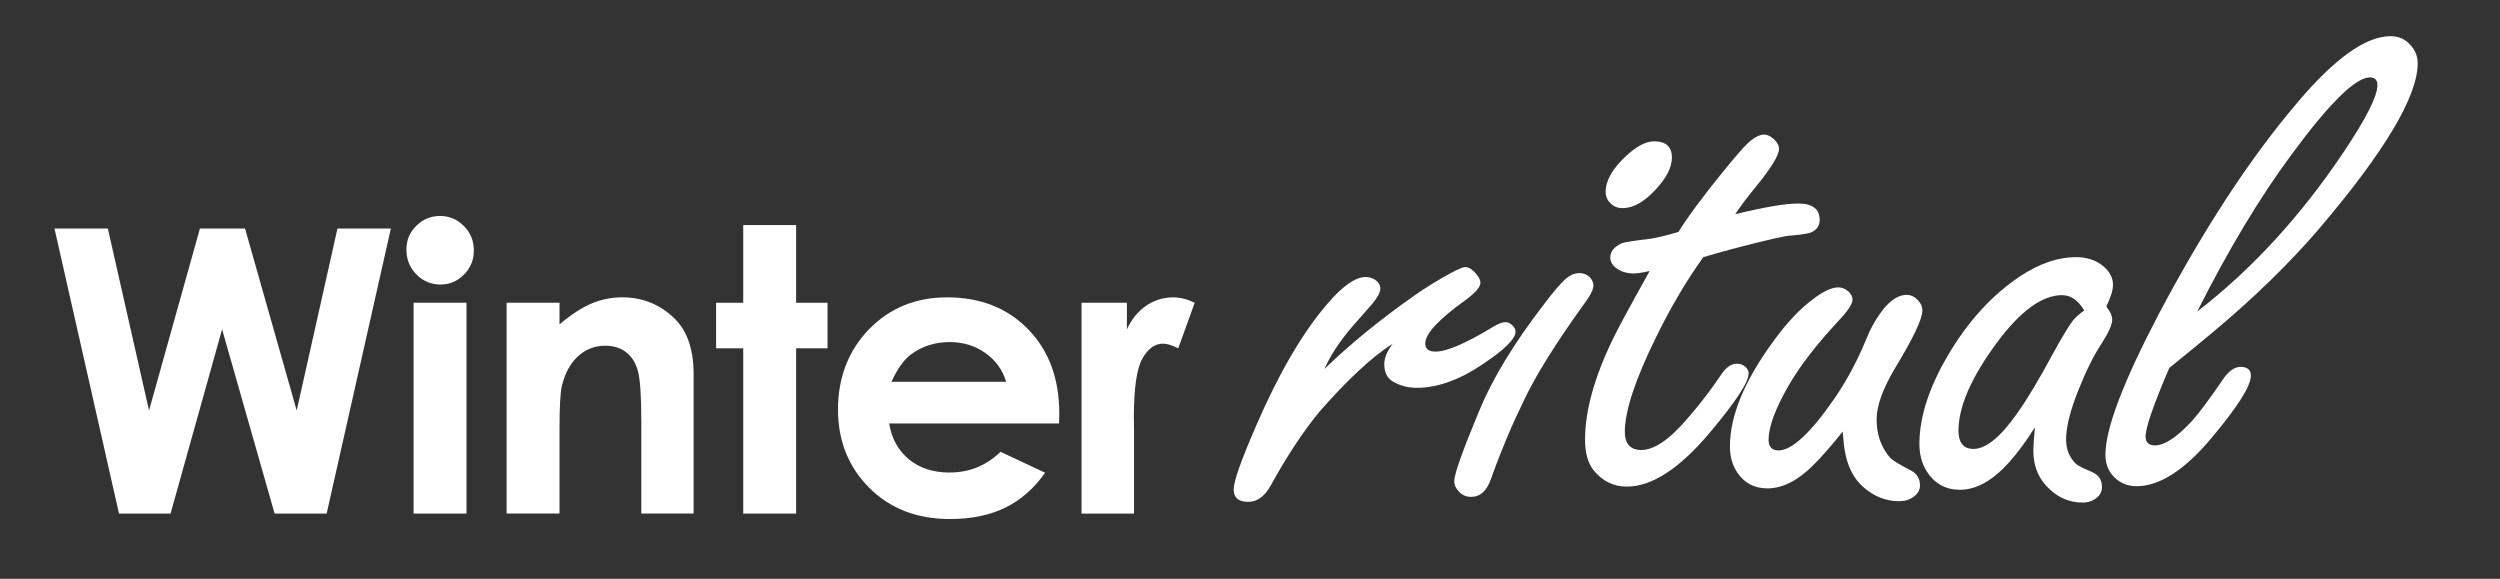
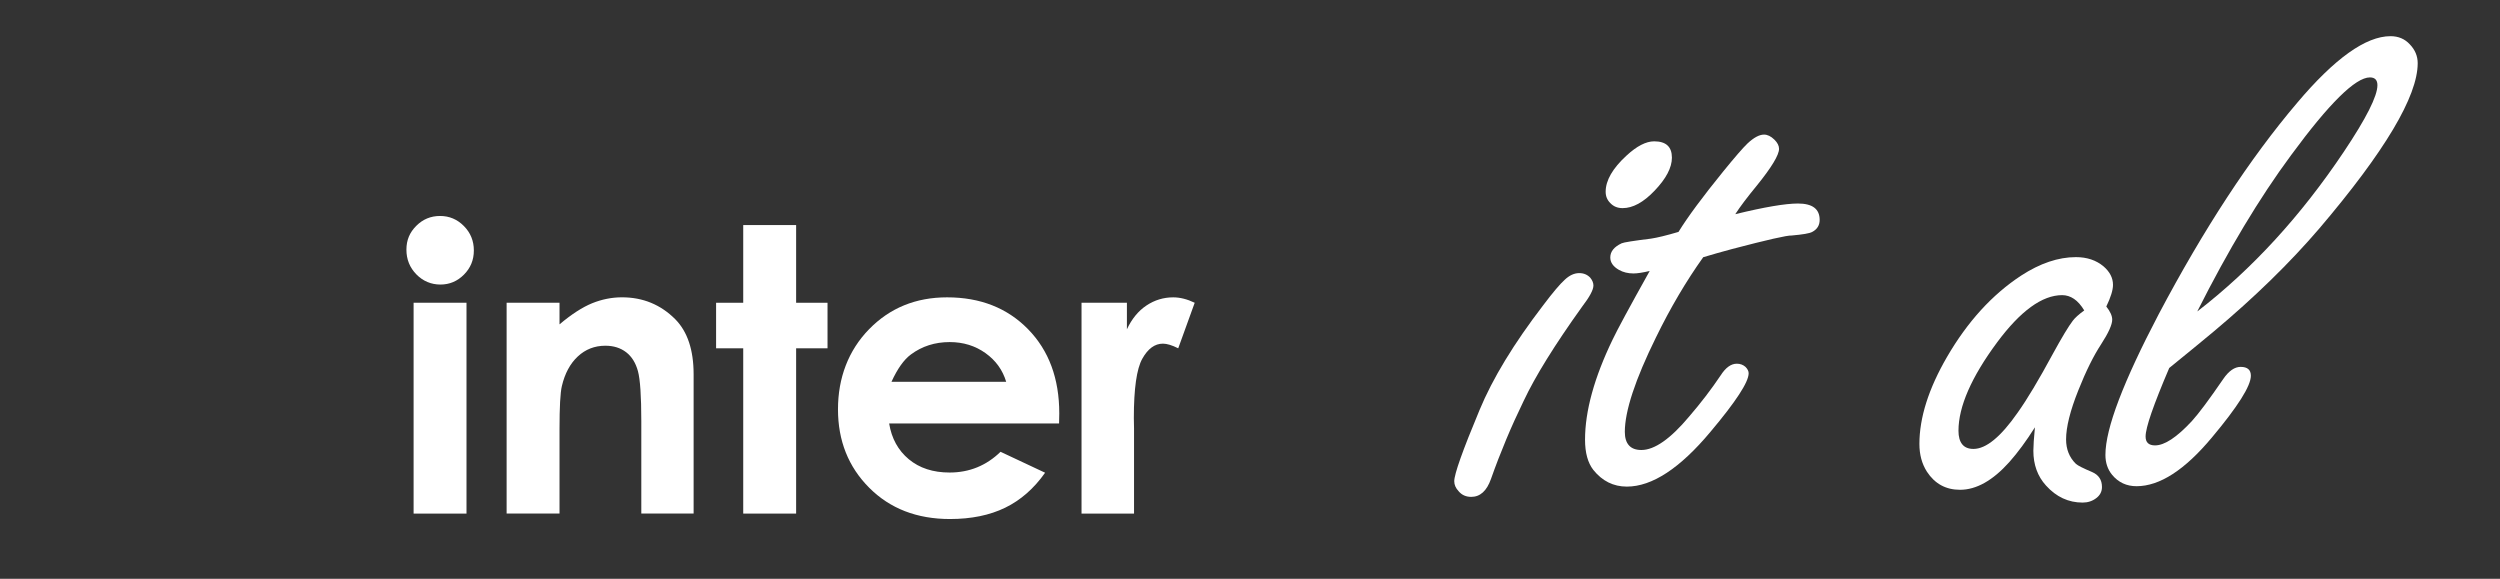
<svg xmlns="http://www.w3.org/2000/svg" id="Capa_3" viewBox="0 0 1019.94 236.15">
  <rect x="0" y="0" width="1019.94" height="236.15" fill="#333333" stroke="none" />
  <defs>
    <style>.cls-1{isolation:isolate;}.cls-2{fill:#fff;}</style>
  </defs>
  <g class="cls-1">
    <g class="cls-1">
-       <path class="cls-2" d="M22.22,93.24h21.78l16.8,74.23,20.76-74.23h18.41l21.07,74.23,16.64-74.23h21.78l-26.2,116.29h-21.23l-21.42-75.18-21.03,75.18h-21.03l-26.32-116.29Z" />
      <path class="cls-2" d="M179.53,88.11c3.78,0,7.03,1.37,9.73,4.11,2.71,2.74,4.06,6.06,4.06,9.96s-1.34,7.13-4.02,9.84c-2.68,2.71-5.89,4.07-9.62,4.07s-7.11-1.38-9.81-4.15c-2.71-2.77-4.06-6.13-4.06-10.08s1.34-7.04,4.02-9.72c2.68-2.69,5.91-4.03,9.7-4.03ZM168.74,123.52h21.58v86.01h-21.58v-86.01Z" />
      <path class="cls-2" d="M206.69,123.52h21.58v8.81c4.89-4.12,9.33-6.99,13.3-8.61,3.97-1.61,8.04-2.42,12.2-2.42,8.53,0,15.76,2.98,21.71,8.93,5,5.06,7.5,12.54,7.5,22.45v56.84h-21.34v-37.67c0-10.26-.46-17.08-1.38-20.45-.92-3.37-2.52-5.93-4.81-7.7-2.29-1.76-5.11-2.65-8.48-2.65-4.36,0-8.11,1.46-11.24,4.38-3.13,2.92-5.3,6.96-6.51,12.12-.63,2.69-.95,8.5-.95,17.45v34.51h-21.58v-86.01Z" />
      <path class="cls-2" d="M303.22,91.82h21.58v31.7h12.81v18.58h-12.81v67.43h-21.58v-67.43h-11.07v-18.58h11.07v-31.7Z" />
      <path class="cls-2" d="M432.08,172.77h-69.33c1,6.11,3.68,10.98,8.02,14.59,4.35,3.61,9.89,5.42,16.64,5.42,8.06,0,14.99-2.82,20.79-8.46l18.18,8.54c-4.53,6.43-9.96,11.19-16.28,14.27s-13.83,4.62-22.53,4.62c-13.49,0-24.48-4.26-32.96-12.77-8.49-8.51-12.73-19.17-12.73-31.98s4.23-24.02,12.69-32.69c8.46-8.67,19.06-13,31.82-13,13.54,0,24.56,4.33,33.04,13,8.48,8.67,12.73,20.12,12.73,34.35l-.08,4.11ZM410.5,155.77c-1.43-4.79-4.24-8.7-8.43-11.7-4.2-3-9.07-4.51-14.61-4.51-6.02,0-11.3,1.69-15.84,5.06-2.85,2.11-5.49,5.82-7.92,11.15h46.8Z" />
      <path class="cls-2" d="M441.25,123.52h18.5v10.83c2-4.27,4.66-7.51,7.98-9.72,3.32-2.21,6.96-3.32,10.91-3.32,2.79,0,5.72.74,8.77,2.21l-6.72,18.58c-2.53-1.27-4.61-1.9-6.25-1.9-3.32,0-6.13,2.06-8.42,6.17s-3.44,12.17-3.44,24.19l.08,4.19v34.78h-21.42v-86.01Z" />
    </g>
  </g>
  <g class="cls-1">
    <g class="cls-1">
-       <path class="cls-2" d="M540.29,150.55c10.51-10.14,22.62-20.04,36.35-29.71,4.93-3.48,10.19-6.71,15.76-9.71,2.79-1.45,4.56-2.17,5.31-2.17,1.61,0,3.22,1.06,4.83,3.19.96,1.16,1.45,2.22,1.45,3.19,0,1.74-2.04,4.11-6.11,7.1-10.94,7.83-16.41,13.72-16.41,17.68,0,2.22,1.39,3.33,4.18,3.33,4.61,0,12.55-3.43,23.81-10.29,1.93-1.16,3.54-1.74,4.83-1.74.86,0,1.71.39,2.57,1.16.96.87,1.45,1.79,1.45,2.75,0,2.9-4.5,7.34-13.51,13.33-9.44,6.38-18.39,9.56-26.86,9.56-3.43,0-6.59-.82-9.49-2.46-2.47-1.35-3.7-3.77-3.7-7.25,0-2.41,1.13-5.17,3.38-8.26-8.47,5.41-18.45,14.69-29.92,27.82-6.65,8.12-13.25,18.11-19.78,30-2.47,4.45-5.52,6.67-9.17,6.67-3.97,0-5.95-1.69-5.95-5.07s3.11-12.07,9.33-26.37c9.22-21.25,18.87-37.72,28.95-49.42,6.22-7.25,11.42-10.87,15.6-10.87,1.39,0,2.68.39,3.86,1.16,1.39.97,2.09,2.17,2.09,3.62s-1.07,3.48-3.22,6.09c-.43.48-3.27,3.72-8.53,9.71-4.83,5.7-8.53,11.35-11.1,16.96Z" />
      <path class="cls-2" d="M644.29,111.42c1.82,0,3.32.63,4.5,1.88.86,1.06,1.29,2.13,1.29,3.19,0,1.74-1.55,4.64-4.66,8.69-11.15,15.56-19.09,28.36-23.81,38.4-5.04,10.34-9.49,20.96-13.35,31.88-1.71,4.83-4.4,7.25-8.04,7.25-2.14,0-3.86-.77-5.15-2.32-1.18-1.25-1.77-2.61-1.77-4.06,0-2.9,3.43-12.56,10.29-28.98,5.36-12.95,14.05-27.24,26.06-42.89,3.86-5.12,6.76-8.55,8.69-10.29,1.93-1.83,3.91-2.75,5.95-2.75ZM674.86,57.66c4.83,0,7.24,2.22,7.24,6.67,0,4.06-2.36,8.55-7.08,13.48-4.5,4.73-8.85,7.1-13.03,7.1-2.04,0-3.7-.67-4.99-2.03-1.29-1.25-1.93-2.8-1.93-4.64,0-4.64,2.84-9.56,8.53-14.78,4.18-3.86,7.94-5.8,11.26-5.8Z" />
      <path class="cls-2" d="M694.9,104.9c-6.97,9.76-13.41,20.67-19.3,32.75-8.47,17.2-12.71,30.05-12.71,38.55,0,2.42.56,4.25,1.69,5.51,1.13,1.26,2.82,1.88,5.07,1.88,5.36,0,11.85-4.54,19.46-13.62,4.83-5.6,9.11-11.21,12.87-16.81,2.04-3.19,4.24-4.78,6.6-4.78,1.39,0,2.57.44,3.54,1.3.86.87,1.29,1.74,1.29,2.61,0,3.58-5.2,11.55-15.6,23.91-12.44,14.88-23.81,22.32-34.1,22.32-5.47,0-10.03-2.27-13.67-6.81-2.25-2.9-3.38-7-3.38-12.32,0-11.69,3.75-25.31,11.26-40.87,1.82-3.86,6.86-13.19,15.12-27.97-2.89.68-5.09,1.01-6.59,1.01-2.25,0-4.24-.48-5.95-1.45-2.36-1.35-3.54-3.04-3.54-5.07,0-2.41,1.55-4.35,4.67-5.8.86-.38,4.83-1.01,11.9-1.88,2.57-.38,6.33-1.3,11.26-2.75,3.75-6.09,9.87-14.35,18.34-24.78,4.72-5.8,7.99-9.56,9.81-11.3,2.57-2.41,4.83-3.62,6.76-3.62,1.39,0,2.79.68,4.18,2.03,1.29,1.26,1.93,2.51,1.93,3.77,0,2.51-3,7.49-9.01,14.93-3.97,4.83-6.92,8.74-8.85,11.74,11.9-2.9,20.43-4.35,25.58-4.35,5.9,0,8.85,2.22,8.85,6.67,0,2.22-1.02,3.87-3.06,4.93-1.07.58-3.86,1.06-8.36,1.45-1.83-.1-9.92,1.74-24.29,5.51-3.97,1.06-7.88,2.17-11.74,3.33Z" />
-       <path class="cls-2" d="M751.78,176.06c-4.61,5.8-8.69,10.43-12.22,13.91-6.22,6.18-12.39,9.28-18.5,9.28-5.25,0-9.33-2.12-12.23-6.38-2.04-2.99-3.06-6.57-3.06-10.72,0-12.46,5.9-26.76,17.69-42.89,5.47-7.54,10.88-13.28,16.25-17.24,4.18-3.19,7.61-4.78,10.29-4.78,1.5,0,2.9.58,4.18,1.74,1.07,1.06,1.61,2.13,1.61,3.19,0,1.84-1.99,4.83-5.95,8.98-8.9,9.56-15.66,18.36-20.27,26.37-5.36,9.37-8.04,16.71-8.04,22.03,0,1.35.35,2.39,1.05,3.12.7.72,1.69,1.09,2.98,1.09,5.47,0,13.08-7.05,22.84-21.16,5.04-7.34,9.38-15.46,13.03-24.34,1.93-4.83,4.45-9.13,7.56-12.9,3-3.38,5.95-5.07,8.85-5.07,1.61,0,3.06.63,4.34,1.88,1.39,1.35,2.09,2.85,2.09,4.49,0,3.48-3.7,11.3-11.1,23.48-5.04,8.41-7.56,15.41-7.56,21.01,0,5.99,1.77,11.11,5.31,15.36.96,1.16,3.91,3,8.85,5.51,2.36,1.26,3.54,3.29,3.54,6.09,0,1.74-.83,3.24-2.49,4.49-1.66,1.26-3.67,1.88-6.03,1.88-5.36,0-10.24-1.93-14.64-5.8-3.97-3.48-6.49-8.5-7.56-15.07-.21-.87-.48-3.38-.8-7.54Z" />
      <path class="cls-2" d="M830.21,174.32c-3.54,5.6-7.02,10.34-10.46,14.2-6.76,7.54-13.46,11.3-20.11,11.3-5.79,0-10.29-2.46-13.51-7.39-2.04-3.19-3.06-6.96-3.06-11.3,0-10.72,3.75-22.56,11.26-35.5,8.36-14.39,18.44-25.45,30.24-33.19,7.72-5.02,15.17-7.54,22.36-7.54,4.5,0,8.26,1.26,11.26,3.77,2.57,2.22,3.86,4.73,3.86,7.54,0,2.13-.91,5.07-2.73,8.84,1.61,2.03,2.41,3.82,2.41,5.36,0,2.03-1.5,5.36-4.5,10-3.11,4.73-6.22,11.01-9.33,18.84-3.32,8.31-4.99,14.98-4.99,20,0,4.06,1.34,7.39,4.02,10,.75.68,2.95,1.79,6.6,3.33,2.68,1.16,4.02,3.19,4.02,6.09,0,1.84-.75,3.33-2.25,4.49-1.61,1.26-3.49,1.88-5.63,1.88-5.79,0-10.78-2.32-14.96-6.96-3.43-3.77-5.15-8.5-5.15-14.2,0-1.93.21-5.12.64-9.56ZM850.32,126.64c-1.29-2.12-2.68-3.7-4.18-4.71-1.5-1.01-3.11-1.52-4.83-1.52-8.15,0-17,6.43-26.54,19.27-10.51,14.2-15.76,26.23-15.76,36.08,0,2.42.51,4.25,1.53,5.51,1.02,1.26,2.55,1.88,4.58,1.88,5.15,0,11.15-4.93,18.02-14.78,3.86-5.41,8.63-13.38,14.32-23.91,3.75-6.86,6.49-11.4,8.2-13.62.86-1.16,2.41-2.56,4.67-4.2Z" />
      <path class="cls-2" d="M885,150.12c-3.22,7.54-5.63,13.62-7.24,18.26-1.61,4.64-2.41,7.88-2.41,9.71,0,2.42,1.29,3.62,3.86,3.62,3.86,0,8.85-3.28,14.96-9.85,2.9-3.19,7.18-8.94,12.87-17.25,2.25-3.28,4.61-4.93,7.08-4.93,2.79,0,4.18,1.21,4.18,3.62,0,4.15-5.31,12.56-15.92,25.21-11.05,13.24-21.29,19.85-30.72,19.85-4.07,0-7.4-1.54-9.97-4.64-1.82-2.22-2.73-4.93-2.73-8.12,0-5.41,1.83-12.9,5.47-22.46,3.64-9.56,9.06-21.21,16.25-34.92,18.44-34.87,37.26-63.62,56.46-86.22,15.33-18.16,28.04-27.24,38.12-27.24,3.22,0,5.84,1.11,7.88,3.33,2.14,2.22,3.22,4.78,3.22,7.68,0,13.53-13.41,36.04-40.21,67.53-12.01,14.01-26.38,28.02-43.11,42.03-4.4,3.67-10.4,8.6-18.02,14.78ZM896.42,127.08c22.3-17.19,42.25-38.93,59.84-65.21,9.11-13.62,13.67-22.65,13.67-27.1,0-2.12-1.02-3.19-3.06-3.19-5.9,0-16.62,10.58-32.17,31.74-12.87,17.39-25.63,38.64-38.28,63.76Z" />
    </g>
  </g>
</svg>